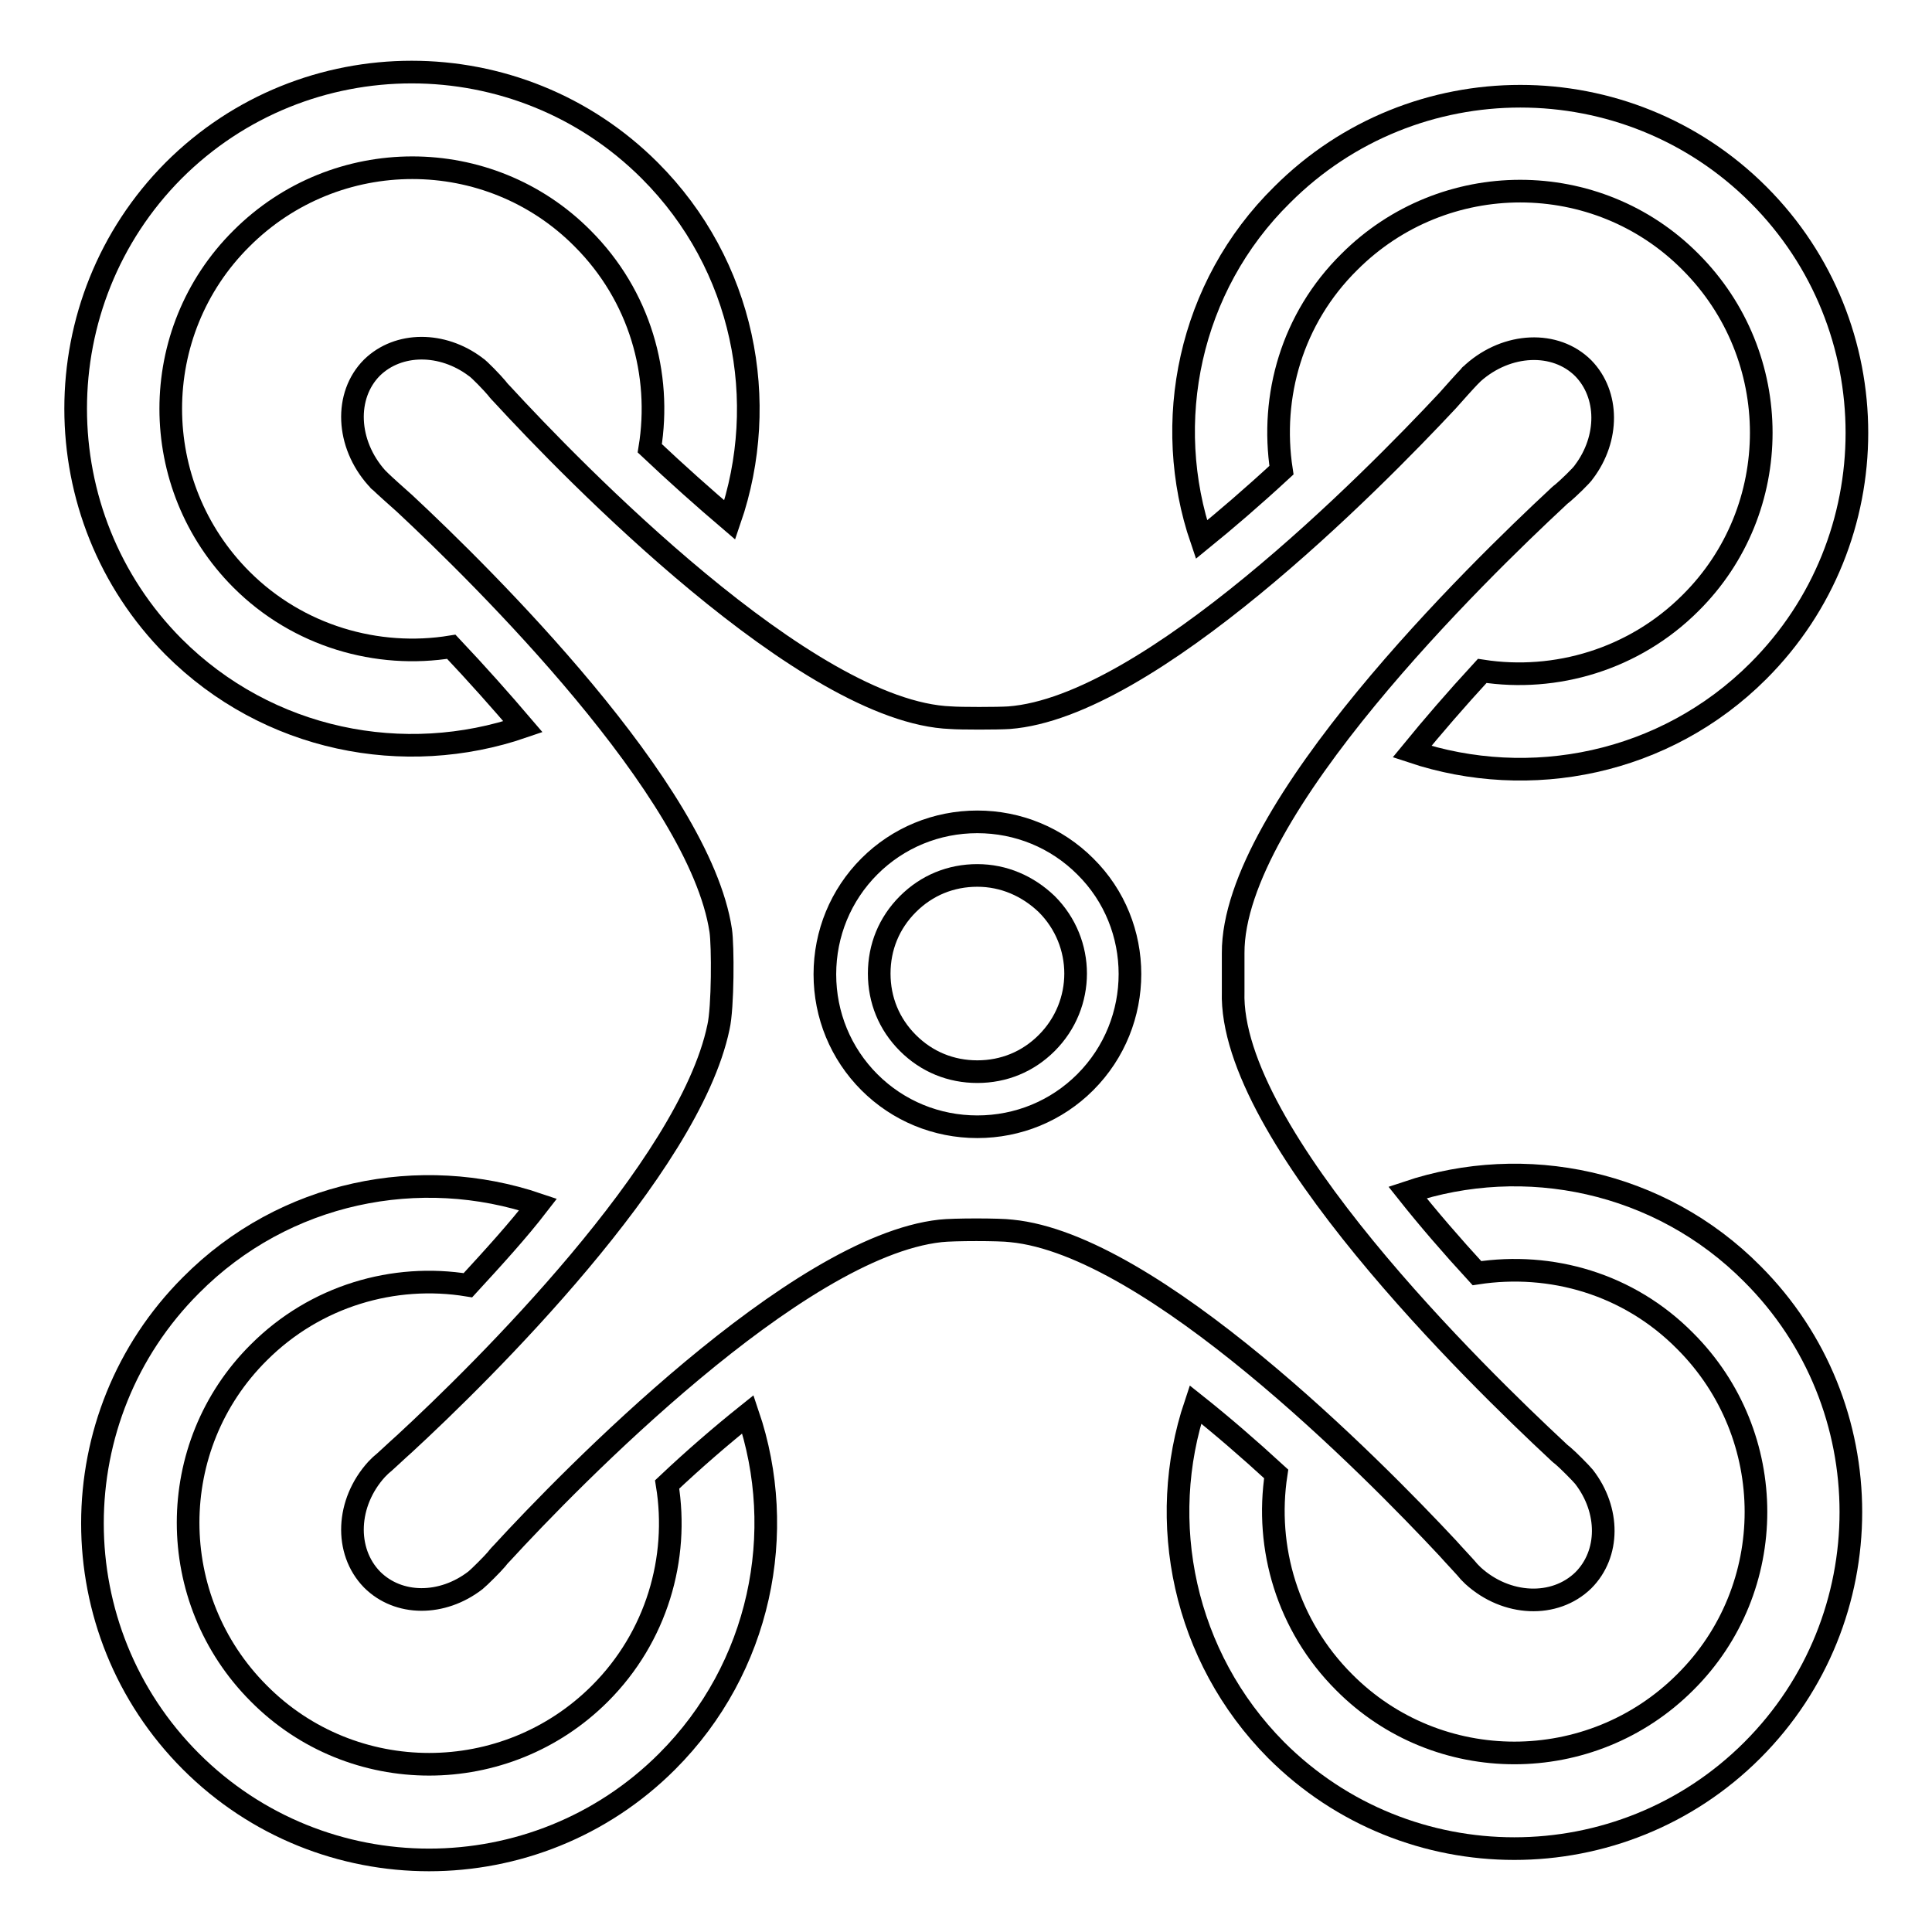
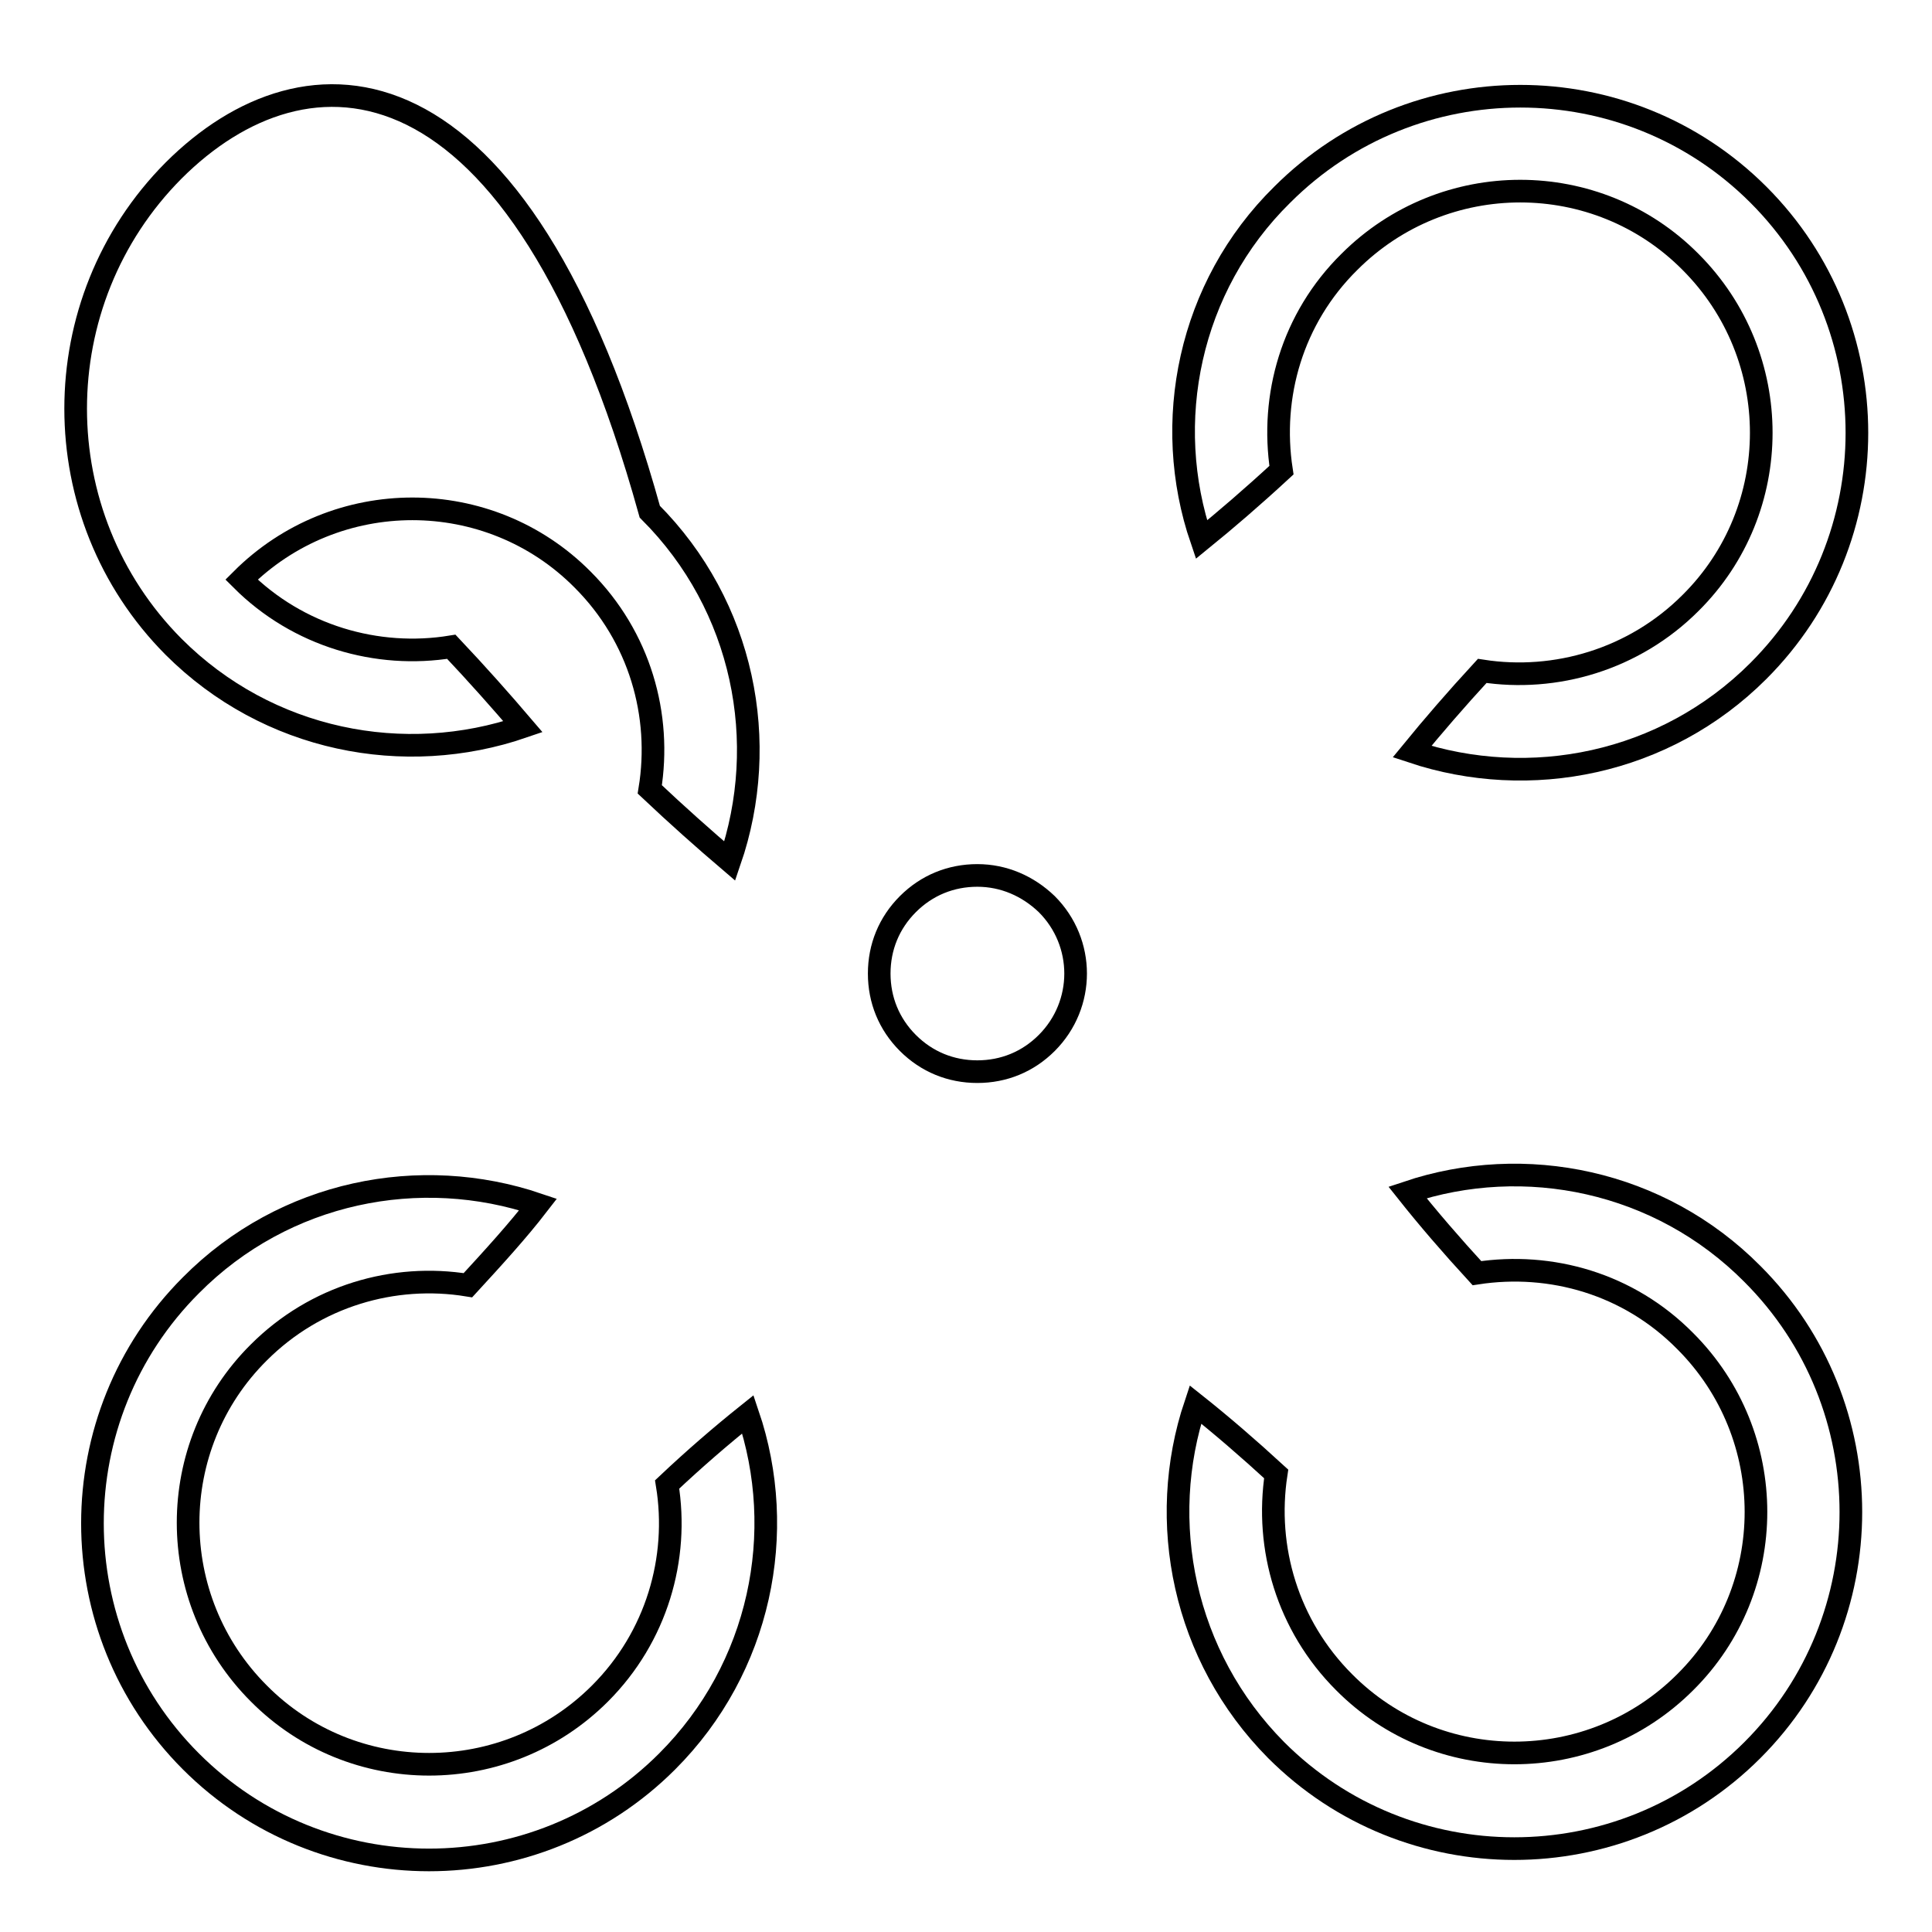
<svg xmlns="http://www.w3.org/2000/svg" version="1.1" x="0px" y="0px" viewBox="0 0 256 256" enable-background="new 0 0 256 256" xml:space="preserve">
  <g>
    <g>
      <path stroke-width="3" fill-opacity="0" stroke="#000000" d="M88.4,196.7c1.6,9.8-1.4,20.2-8.9,27.7c-12.5,12.5-32.8,12.5-45.2,0c-12.5-12.5-12.5-32.8,0-45.2c7.5-7.5,17.9-10.5,27.7-8.9c3.4-3.7,6.6-7.2,9.3-10.7c-15.6-5.3-33.6-1.8-46,10.7c-17.4,17.4-17.4,45.7,0,63.1c17.4,17.4,45.7,17.4,63.1,0c12.4-12.4,16-30.4,10.7-46C95.6,190.2,92,193.3,88.4,196.7z" />
      <path stroke-width="3" fill-opacity="0" stroke="#000000" d="M186.5,158c2.7,3.4,5.8,7,9.2,10.7c9.8-1.5,20.1,1.4,27.6,9c12.5,12.5,12.5,32.8,0,45.2c-12.5,12.5-32.8,12.5-45.2,0c-7.5-7.5-10.5-17.8-9-27.6c-3.7-3.4-7.3-6.5-10.7-9.2c-5.2,15.5-1.6,33.4,10.7,45.8c17.4,17.4,45.7,17.4,63.1,0c17.4-17.4,17.4-45.7,0-63.1C219.9,156.4,202,152.8,186.5,158z" />
      <path stroke-width="3" fill-opacity="0" stroke="#000000" d="M169.8,62.3c-1.5-9.8,1.4-20.1,9-27.6c12.5-12.5,32.8-12.5,45.2,0c12.5,12.5,12.5,32.8,0,45.2c-7.5,7.5-17.9,10.5-27.6,9c-3.5,3.8-6.6,7.4-9.3,10.7c15.6,5.2,33.5,1.7,45.9-10.7c17.4-17.4,17.4-45.7,0-63.1c-17.4-17.4-45.7-17.4-63.1,0C157.5,38,153.9,56,159.2,71.5C162.4,68.9,165.9,65.9,169.8,62.3z" />
-       <path stroke-width="3" fill-opacity="0" stroke="#000000" d="M69.3,96.3c-2.9-3.4-6.1-7-9.5-10.6C50,87.3,39.5,84.3,32,76.8C19.5,64.3,19.5,44,32,31.6c12.5-12.5,32.8-12.5,45.2,0c7.6,7.6,10.5,18,8.9,27.8c3.6,3.4,7.2,6.6,10.6,9.5c5.4-15.7,1.9-33.8-10.6-46.3C68.7,5.2,40.4,5.2,23,22.6C5.7,40,5.7,68.3,23,85.7C35.5,98.2,53.6,101.7,69.3,96.3z" />
+       <path stroke-width="3" fill-opacity="0" stroke="#000000" d="M69.3,96.3c-2.9-3.4-6.1-7-9.5-10.6C50,87.3,39.5,84.3,32,76.8c12.5-12.5,32.8-12.5,45.2,0c7.6,7.6,10.5,18,8.9,27.8c3.6,3.4,7.2,6.6,10.6,9.5c5.4-15.7,1.9-33.8-10.6-46.3C68.7,5.2,40.4,5.2,23,22.6C5.7,40,5.7,68.3,23,85.7C35.5,98.2,53.6,101.7,69.3,96.3z" />
      <path stroke-width="3" fill-opacity="0" stroke="#000000" d="M129.5,116c-3.5,0-6.7,1.3-9.2,3.8c-2.5,2.5-3.8,5.7-3.8,9.2c0,3.5,1.3,6.7,3.8,9.2c2.5,2.5,5.7,3.8,9.2,3.8c3.5,0,6.7-1.3,9.2-3.8c5.1-5.1,5.1-13.3,0-18.4C136.2,117.4,133,116,129.5,116z" />
-       <path stroke-width="3" fill-opacity="0" stroke="#000000" d="M191.8,205.1c0.7,0.8,2.6,2.8,2.9,3.2c0.1,0.1,0.1,0.1,0.2,0.2c0.2,0.2,0.3,0.3,0.3,0.3c4.4,4,10.8,4.3,14.6,0.6c3.5-3.5,3.5-9.3,0.1-13.7c-0.4-0.5-2.2-2.3-2.8-2.8c-0.4-0.3-0.7-0.6-0.8-0.7c-10.2-9.5-43.5-41.8-42.9-60.8c0-0.8,0-4.1,0-5.1c-0.1-19,32.8-50.9,42.9-60.3c0.1-0.1,0.4-0.4,0.8-0.7c0.6-0.5,2.5-2.3,2.8-2.8c3.3-4.4,3.3-10.2-0.1-13.7c-3.7-3.7-10.1-3.4-14.6,0.6c0,0-0.1,0.1-0.3,0.3c-0.1,0-0.1,0.1-0.2,0.2c-0.4,0.4-2.2,2.4-2.9,3.2c-10,10.7-39.5,40.6-58.1,42c-1.5,0.1-6.5,0.1-7.7,0c-19.1-0.7-50.3-32.9-59.5-42.9c-0.1-0.1-0.4-0.4-0.7-0.8c-0.5-0.6-2.3-2.5-2.8-2.8c-4.4-3.3-10.2-3.3-13.7,0.1c-3.7,3.7-3.4,10.1,0.6,14.6c0,0,0.1,0.1,0.3,0.3c0,0.1,0.1,0.1,0.2,0.2c0.4,0.4,2.4,2.2,3.2,2.9c10.4,9.7,39.1,38,41.9,56.6c0.3,2,0.3,10.2-0.3,12.8c-3.9,18.7-31.4,45.8-41.6,55.2c-0.8,0.7-2.8,2.6-3.2,2.9c-0.1,0.1-0.1,0.1-0.2,0.2c-0.2,0.2-0.3,0.3-0.3,0.3c-4,4.4-4.3,10.8-0.6,14.6c3.5,3.5,9.3,3.5,13.7,0.1c0.5-0.4,2.3-2.2,2.8-2.8c0.3-0.4,0.6-0.7,0.7-0.8c9-9.8,39-40.6,58.1-42.7c1.7-0.2,7.9-0.2,9.4,0C152.7,164.9,181.9,194.5,191.8,205.1z M143.8,143.4c-3.8,3.8-8.9,5.9-14.3,5.9c-5.4,0-10.5-2.1-14.3-5.9c-3.8-3.8-5.9-8.9-5.9-14.3c0-5.4,2.1-10.5,5.9-14.3c3.8-3.8,8.9-5.9,14.3-5.9c5.4,0,10.5,2.1,14.3,5.9C151.7,122.6,151.7,135.5,143.8,143.4z" />
    </g>
  </g>
</svg>